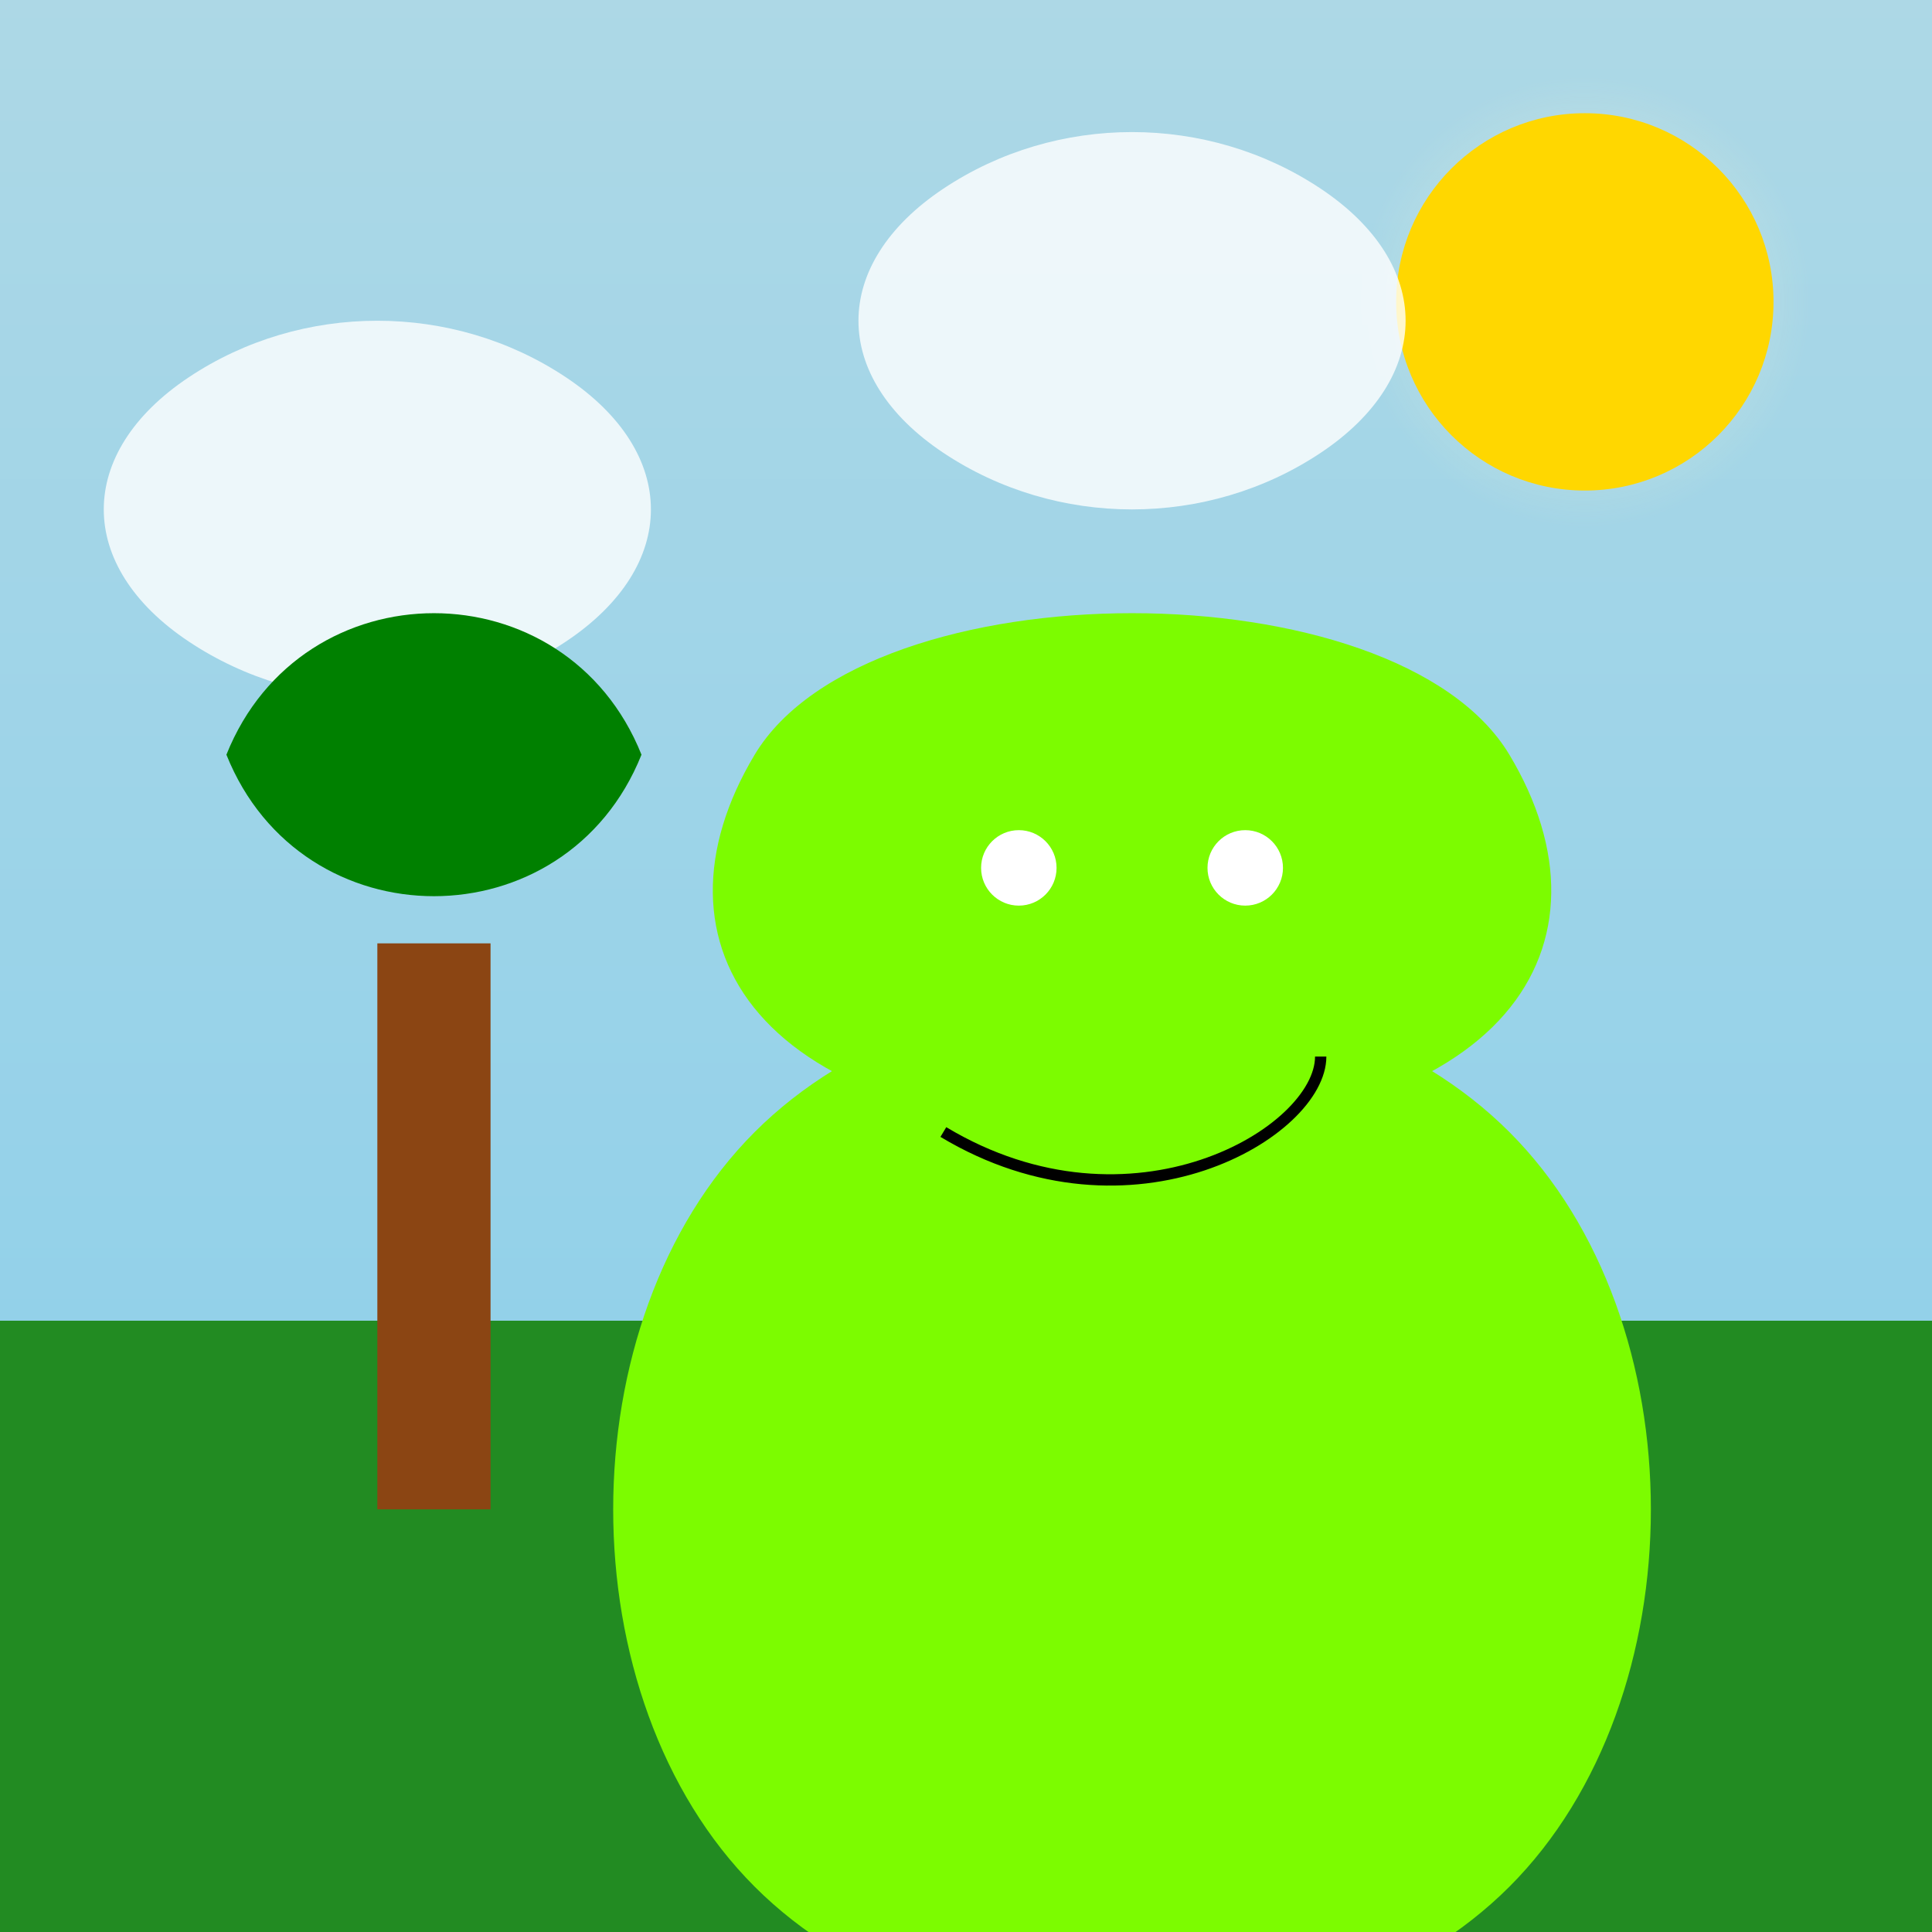
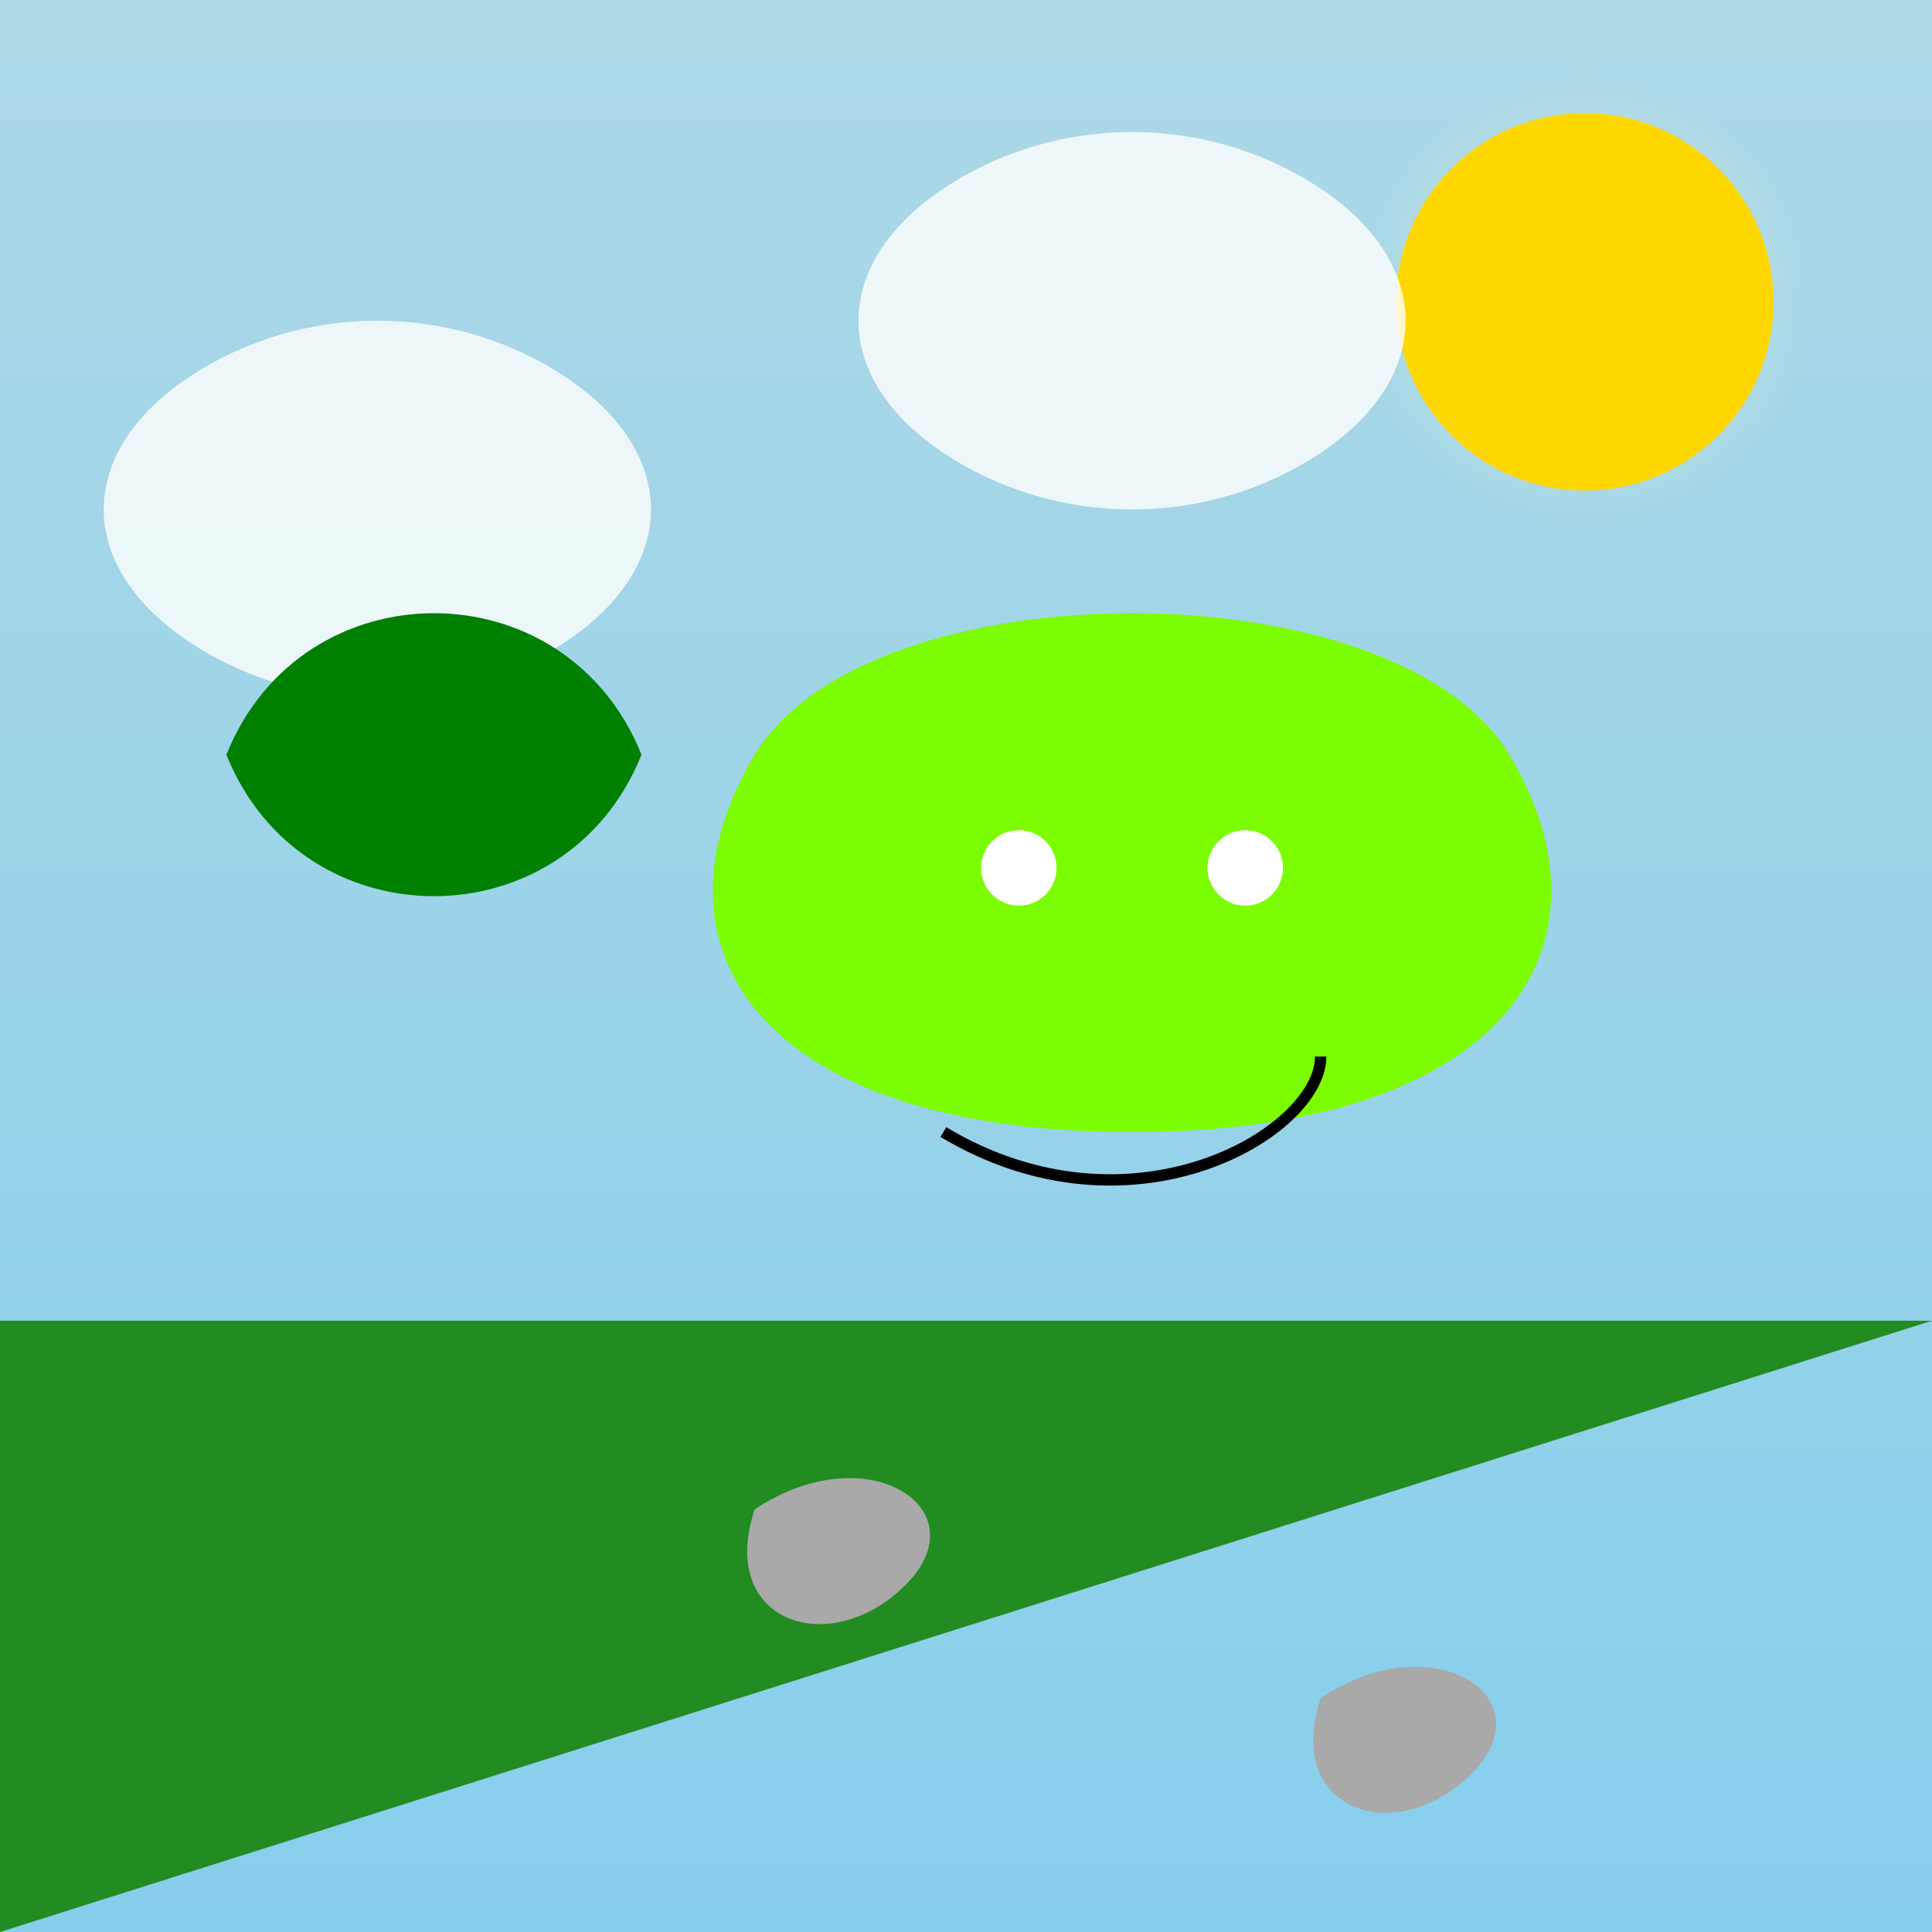
<svg xmlns="http://www.w3.org/2000/svg" viewBox="0 0 512 512">
  <rect x="0" y="0" width="512" height="512" fill="#333333" stroke="none" />
  <title>Shrek's Swamp Relaxation</title>
  <desc>Shrek finally takes a load off after a long day of guarding his swamp! Did you know ogres are surprisingly good at interior design? #SwampLife</desc>
  <defs>
    <linearGradient id="gradient-sky" x1="0%" y1="0%" x2="0%" y2="100%">
      <stop offset="0%" style="stop-color:#ADD8E6;stop-opacity:1" />
      <stop offset="100%" style="stop-color:#87CEEB;stop-opacity:1" />
    </linearGradient>
    <radialGradient id="gradient-light" cx="50%" cy="50%" r="50%" fx="50%" fy="50%">
      <stop offset="0%" style="stop-color:#FFFFE0;stop-opacity:1" />
      <stop offset="100%" style="stop-color:#FFFACD;stop-opacity:0" />
    </radialGradient>
  </defs>
  <rect id="background" class="background" width="512" height="512" fill="url(#gradient-sky)" />
  <ellipse id="sun-glow" class="sun-glow" cx="420" cy="80" rx="60" ry="60" fill="url(#gradient-light)" opacity="0.5">
    <animate attributeName="opacity" values="0.5; 0.7; 0.5" dur="5s" repeatCount="indefinite" />
  </ellipse>
  <circle id="sun" class="sun" cx="420" cy="80" r="50" fill="#FFD700">
    <animate attributeName="cx" values="420; 430; 420" dur="5s" repeatCount="indefinite" />
  </circle>
  <path id="cloud-1" class="cloud" d="M50,100 C80,80 120,80 150,100 C180,120 180,150 150,170 C120,190 80,190 50,170 C20,150 20,120 50,100 Z" fill="#FFFFFF" opacity="0.8">
    <animate attributeName="cx" values="50; 60; 50" dur="5s" repeatCount="indefinite" />
  </path>
  <path id="cloud-2" class="cloud" d="M250,50 C280,30 320,30 350,50 C380,70 380,100 350,120 C320,140 280,140 250,120 C220,100 220,70 250,50 Z" fill="#FFFFFF" opacity="0.8">
    <animate attributeName="cx" values="250; 260; 250" dur="5s" repeatCount="indefinite" />
  </path>
-   <path id="ground" class="ground" d="M0,350 L512,350 L512,512 L0,512 Z" fill="#228B22" />
-   <path id="tree-trunk" class="tree-trunk" d="M100,250 L130,250 L130,400 L100,400 Z" fill="#8B4513" />
+   <path id="ground" class="ground" d="M0,350 L512,350 L0,512 Z" fill="#228B22" />
  <path id="tree-leaves" class="tree-leaves" d="M60,200 C80,150 150,150 170,200 C150,250 80,250 60,200 Z" fill="#008000" />
  <path id="rock-1" class="rock" d="M200,400 C230,380 260,400 240,420 C220,440 190,430 200,400 Z" fill="#A9A9A9" />
  <path id="rock-2" class="rock" d="M350,450 C380,430 410,450 390,470 C370,490 340,480 350,450 Z" fill="#A9A9A9" />
  <g id="shrek" class="shrek">
-     <path id="shrek-body" class="shrek-body" d="M200,300 C250,250 350,250 400,300 C450,350 450,450 400,500 C350,550 250,550 200,500 C150,450 150,350 200,300 Z" fill="#7CFC00" />
    <path id="shrek-head" class="shrek-head" d="M200,200 C230,150 370,150 400,200 C430,250 400,300 300,300 C200,300 170,250 200,200 Z" fill="#7CFC00" />
    <circle id="shrek-eye-left" class="shrek-eye" cx="270" cy="230" r="10" fill="#FFFFFF" />
    <circle id="shrek-eye-right" class="shrek-eye" cx="330" cy="230" r="10" fill="#FFFFFF" />
    <path id="shrek-mouth" class="shrek-mouth" d="M250,300 C300,330 350,300 350,280" stroke="#000000" stroke-width="3" fill="none" />
  </g>
</svg>